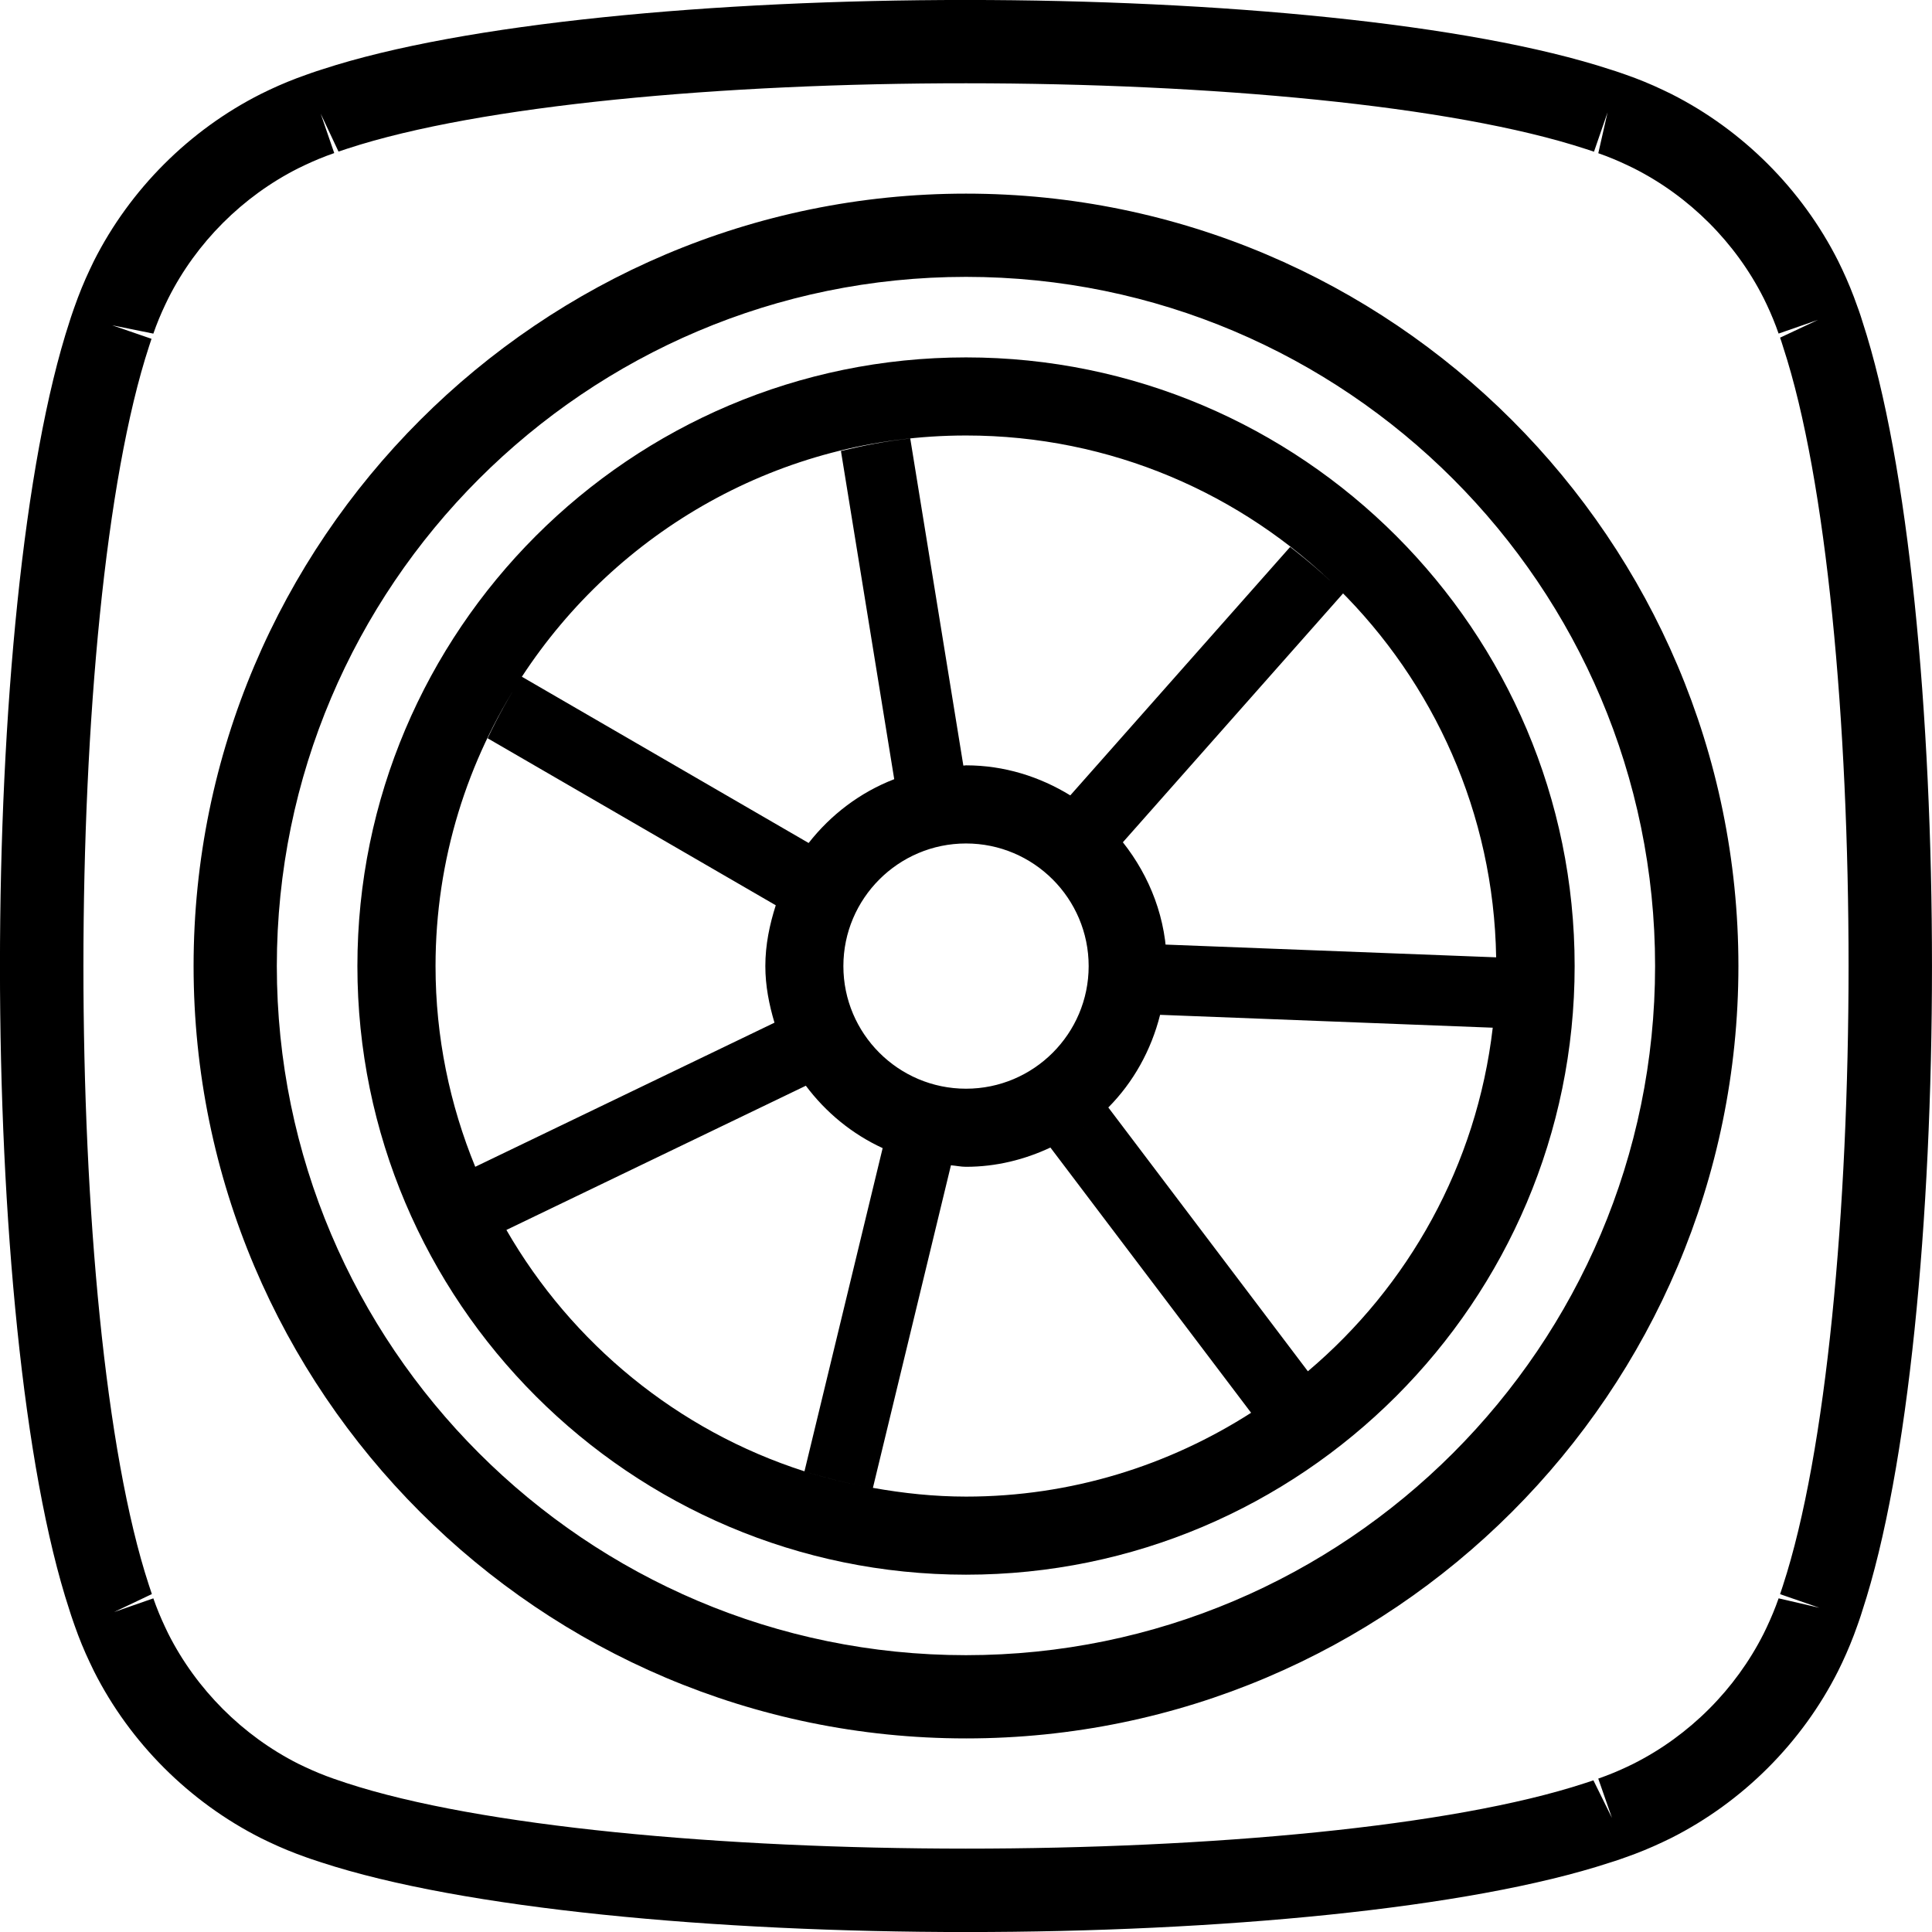
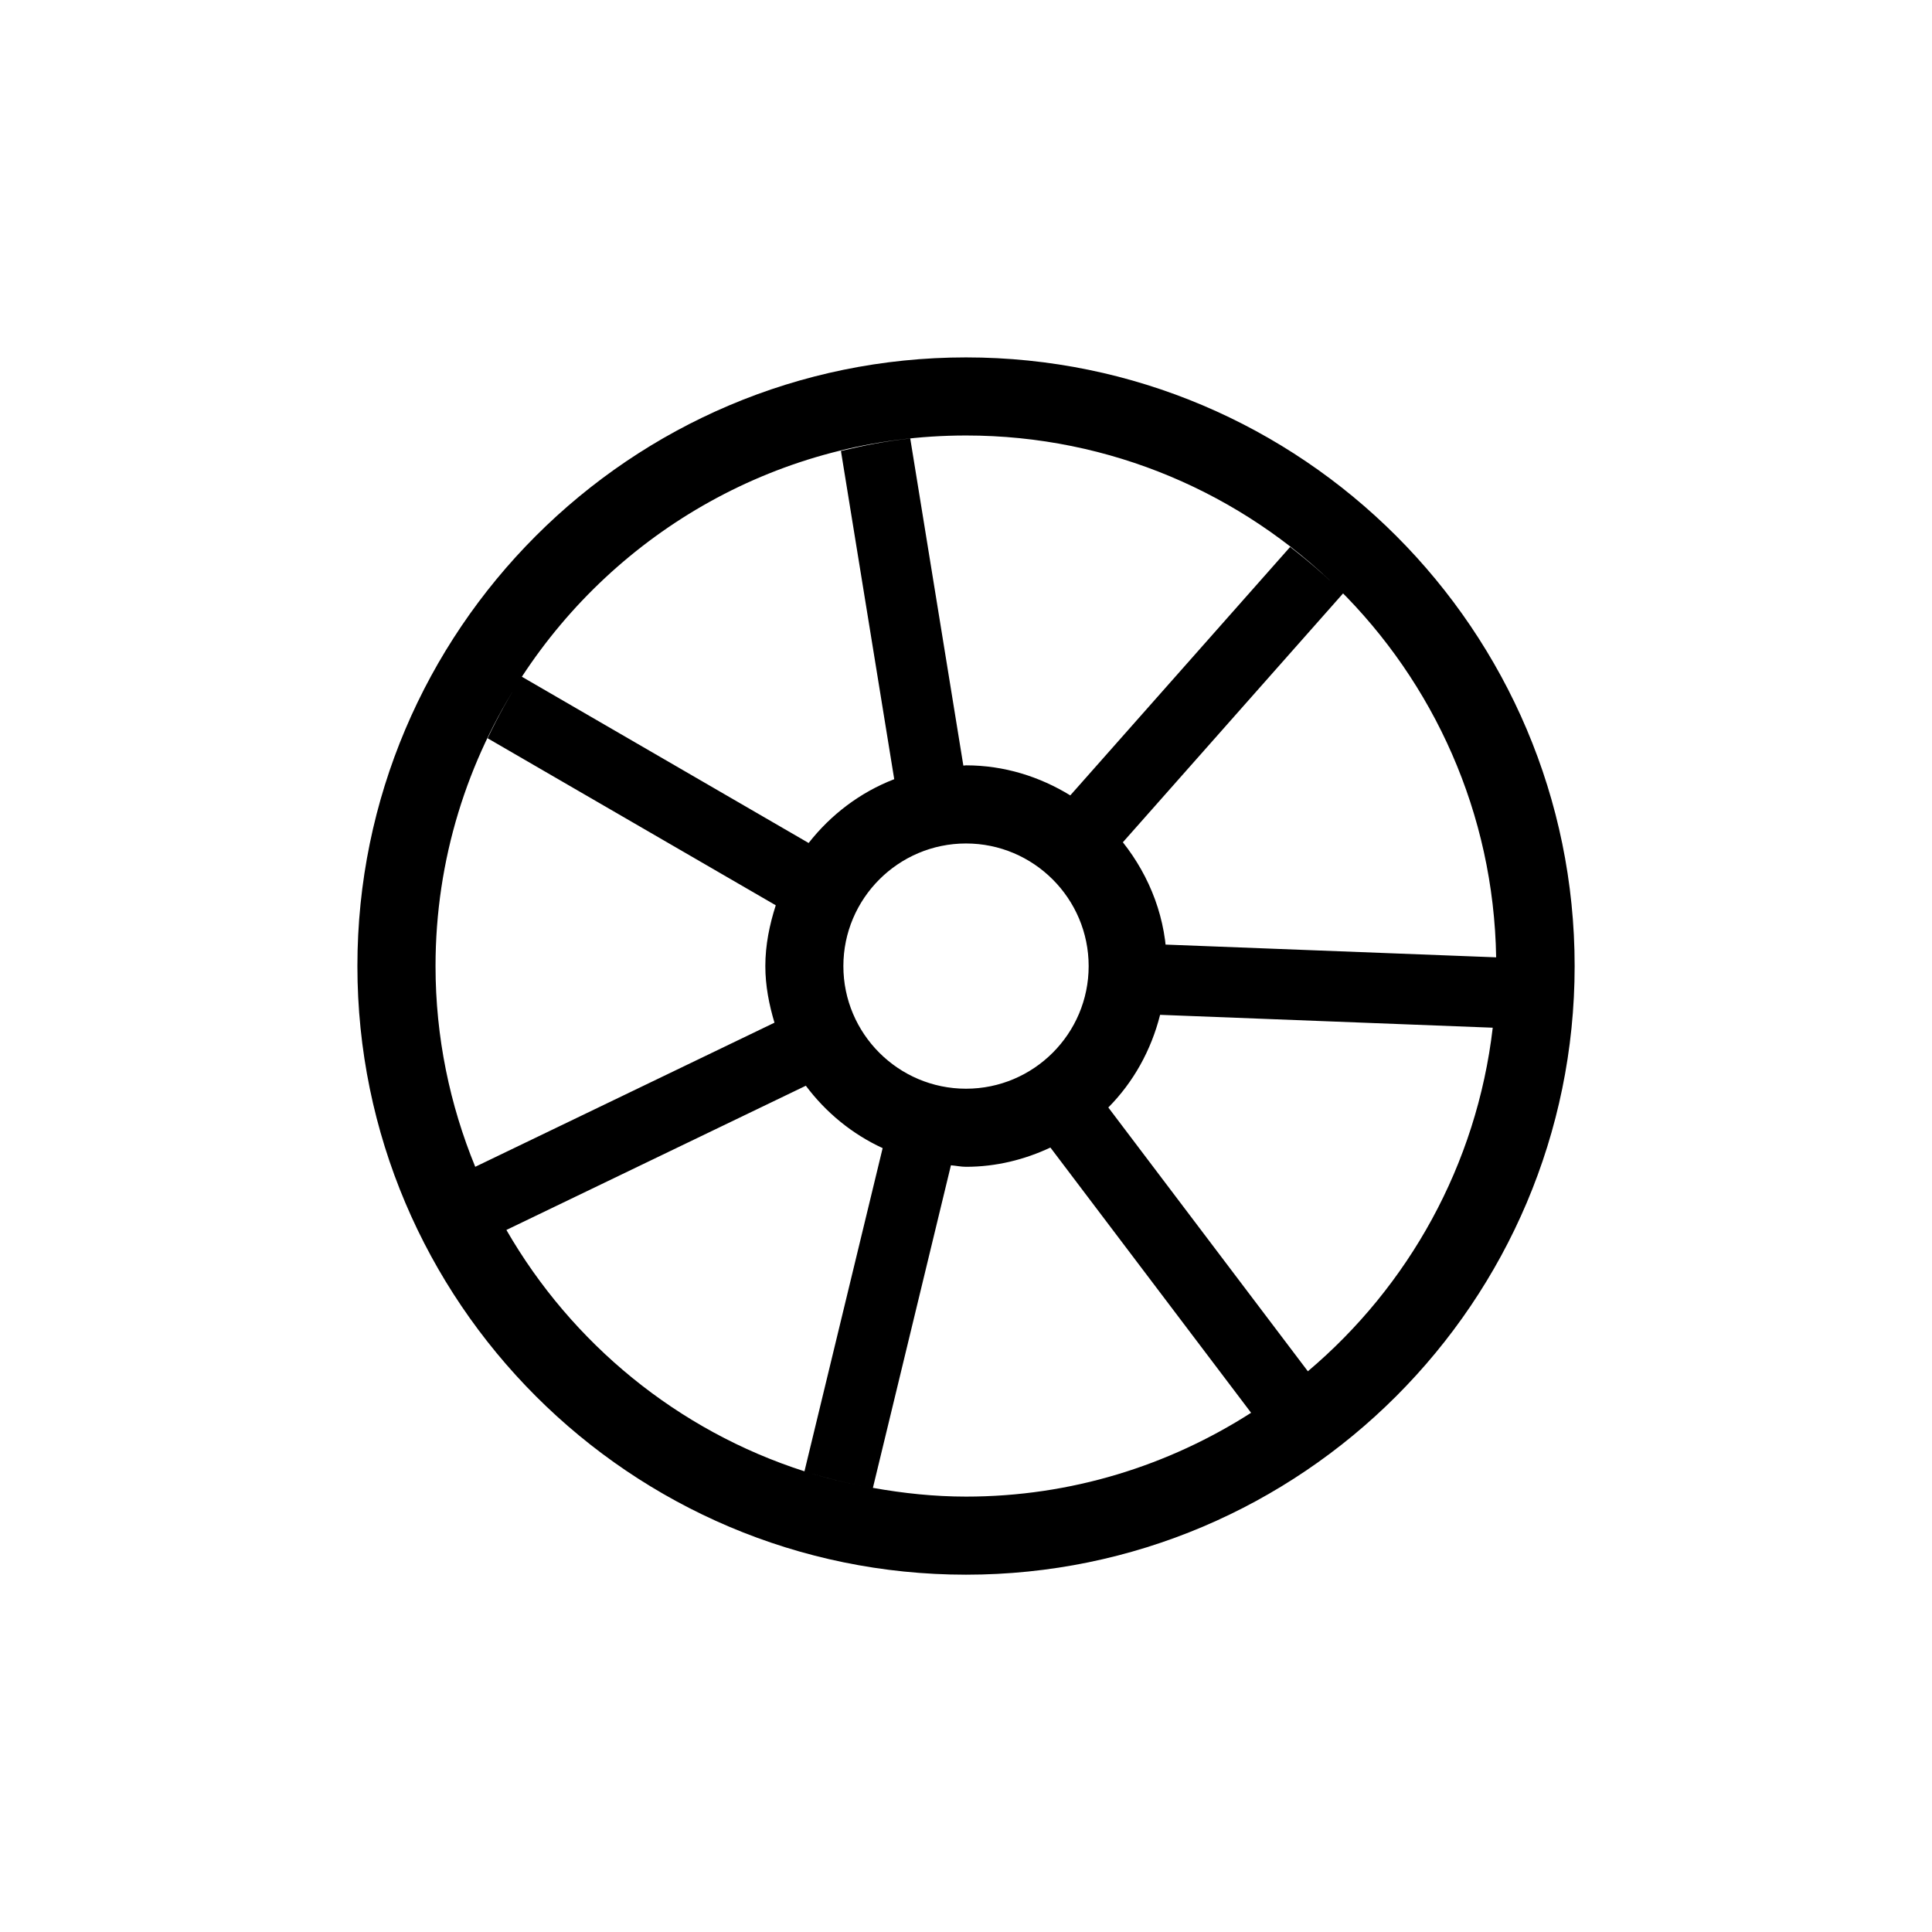
<svg xmlns="http://www.w3.org/2000/svg" id="Layer_1" data-name="Layer 1" viewBox="0 0 435.43 435.44">
  <defs>
    <style> .cls-1 { stroke-width: 0px; } </style>
  </defs>
-   <path class="cls-1" d="m217.83,435.44c-56.72,0-113.47-5.23-145.42-15.7-.71-.22-1.63-.53-2.54-.84l-.85-.3c-2.85-1-5.6-2.13-8.28-3.4l-1.95-.94c-16.13-8.15-29.48-21.49-37.6-37.59l-.98-2.04c-1.24-2.61-2.38-5.38-3.37-8.21l-.35-1c-.3-.87-.6-1.74-.87-2.63-20.85-63.59-20.85-226.54.07-290.37.17-.57.44-1.36.71-2.14l.33-.95c1.11-3.15,2.24-5.91,3.52-8.61l.92-1.92c8.14-16.13,21.49-29.48,37.6-37.61l2-.97c2.66-1.25,5.41-2.38,8.25-3.37l1.18-.42c.81-.28,1.61-.55,2.43-.8,63.61-20.86,226.57-20.86,290.38.06.65.19,1.51.49,2.37.78l1.03.36c2.84.99,5.62,2.13,8.31,3.41l1.93.93c16.11,8.13,29.46,21.48,37.6,37.6l.97,2.01c1.24,2.64,2.38,5.41,3.37,8.25l.35.96c.29.84.58,1.69.83,2.54,20.89,63.9,20.87,226.69-.04,290.47-.19.65-.49,1.55-.8,2.44l-.31.88c-1.02,2.92-2.16,5.68-3.42,8.37l-.95,1.96c-8.13,16.12-21.48,29.46-37.59,37.59l-1.97.95c-2.69,1.27-5.45,2.41-8.29,3.4l-1.19.42c-.81.28-1.61.55-2.44.8-31.77,10.41-88.34,15.63-144.95,15.63Zm-183.27-75.2c.77,2.2,1.64,4.33,2.63,6.42l.72,1.51c6.35,12.59,16.75,22.99,29.29,29.33l1.51.72c2.12,1,4.25,1.88,6.46,2.65l2.86.97c60.16,19.72,219.16,19.72,279.12.06l1.97-.65,4.18,8.47-3.09-8.86c2.21-.77,4.36-1.65,6.46-2.64l1.53-.74c12.55-6.33,22.94-16.72,29.28-29.28l.7-1.45c1.02-2.17,1.91-4.31,2.68-6.52l9.2,2.13-8.87-3.07c.22-.62.43-1.25.62-1.88,19.74-60.21,19.74-219.21.08-279.16l-.08-.26c-.19-.64-.4-1.26-.62-1.89l8.53-4-8.86,3.08c-.77-2.21-1.65-4.36-2.64-6.46l-.73-1.51c-6.33-12.55-16.74-22.96-29.29-29.29l-1.45-.7c-2.17-1.03-4.32-1.92-6.53-2.69l2.09-9.21-3.06,8.87-1.85-.61c-60.19-19.73-219.2-19.74-279.14-.07l-1.97.65-4.01-8.53,3.05,8.87c-2.35.82-4.48,1.7-6.57,2.69l-1.54.74c-12.55,6.33-22.95,16.73-29.27,29.27l-.7,1.45c-1.04,2.19-1.92,4.33-2.69,6.54l-9.28-1.88,8.87,3.05-.55,1.67c-19.72,60.18-19.72,219.18-.07,279.13l.7,2.11-8.52,4.05,8.86-3.09Zm183.15,31.56c-95.99,0-174.08-78.09-174.08-174.08S121.73,43.64,217.72,43.64s174.08,78.09,174.08,174.08-78.09,174.08-174.08,174.08Zm0-329.4c-85.64,0-155.32,69.68-155.32,155.32s69.68,155.32,155.32,155.32,155.31-69.68,155.31-155.32S303.36,62.4,217.72,62.4Z" />
-   <path class="cls-1" d="m217.72,80.55c-75.63,0-137.17,61.54-137.17,137.18s61.54,137.17,137.17,137.17,137.17-61.53,137.17-137.17-61.53-137.18-137.17-137.18Zm0,17.6c65.27,0,118.41,52.59,119.48,117.61l-74.72-2.88c.17,1.62.49,3.19.49,4.85,0-10.58-3.8-20.19-9.9-27.9l49.64-56.1c-3.72-3.77-7.74-7.21-11.94-10.46l-49.55,55.99s0,0,0,0c-6.87-4.21-14.86-6.77-23.5-6.77-.21,0-.4.06-.61.06h.01l-11.97-73.73c-5.34.56-10.52,1.58-15.62,2.82l12.01,73.97c-7.69,2.97-14.28,7.99-19.29,14.38l-64.63-37.47c21.36-32.69,58.22-54.37,100.1-54.37Zm0,147.22c-15.24,0-27.64-12.4-27.64-27.63s12.4-27.64,27.64-27.64,27.64,12.4,27.64,27.64-12.4,27.63-27.64,27.63Zm26.94,8.49c-.35.26-.65.58-1.01.83.36-.25.66-.57,1.01-.83Zm-38.25,7.5c-.08-.02-.16-.05-.25-.08.08.02.16.05.25.08Zm41.23-77.29s-.09-.07-.13-.11c.04.04.09.07.13.11Zm-69.72,12.62s.03-.07.05-.1c-.02.03-.03.06-.05.1Zm-.41,41.34s-.04-.08-.06-.11c.02.04.04.08.06.11Zm-59.89-85.5c-2.89,4.42-5.43,9.06-7.72,13.86l64.94,37.64c-1.39,4.35-2.35,8.9-2.35,13.7,0,4.46.85,8.69,2.06,12.76,0,0,0,0,0,0l-67.44,32.48c-5.73-13.97-8.95-29.23-8.95-45.24,0-24.05,7.2-46.43,19.47-65.2Zm-10.52,110.44c2.02,4.93,4.4,9.66,7.03,14.22-2.63-4.57-5.01-9.3-7.03-14.22Zm7.04,14.23l67.48-32.5c4.51,6.02,10.41,10.88,17.31,14.06l-17.62,72.84c-28.58-9.16-52.44-28.82-67.18-54.4Zm67.18,54.4c5,1.6,10.15,2.81,15.41,3.75-5.26-.94-10.42-2.14-15.41-3.75Zm15.41,3.75l17.59-72.72c1.14.09,2.24.34,3.4.34,6.81,0,13.22-1.62,19.02-4.34,0,0,0,0,0,0l45.23,59.78c-18.58,11.9-40.59,18.89-64.24,18.89-7.17,0-14.16-.75-20.99-1.97Zm85.23-16.92c4.47-2.86,8.76-5.96,12.8-9.38-4.04,3.41-8.33,6.51-12.8,9.38Zm12.8-9.38l-44.97-59.45s0,0,0,0c5.64-5.68,9.66-12.89,11.67-20.88h0s74.97,2.9,74.97,2.9c-3.6,30.94-19.02,58.3-41.66,77.43Zm41.66-77.43c.53-4.56.87-9.18.87-13.87,0,4.7-.34,9.31-.87,13.87Z" />
+   <path class="cls-1" d="m217.72,80.55c-75.63,0-137.17,61.54-137.17,137.18s61.54,137.17,137.17,137.17,137.17-61.53,137.17-137.17-61.53-137.18-137.17-137.18Zm0,17.6c65.27,0,118.41,52.59,119.48,117.61l-74.72-2.88c.17,1.62.49,3.19.49,4.85,0-10.58-3.8-20.19-9.9-27.9l49.64-56.1c-3.72-3.77-7.74-7.21-11.94-10.46l-49.55,55.99s0,0,0,0c-6.87-4.21-14.86-6.77-23.5-6.77-.21,0-.4.06-.61.06h.01l-11.97-73.73c-5.34.56-10.52,1.58-15.62,2.82l12.01,73.97c-7.69,2.97-14.28,7.99-19.29,14.38l-64.63-37.47c21.36-32.69,58.22-54.37,100.1-54.37m0,147.22c-15.24,0-27.64-12.4-27.64-27.63s12.4-27.64,27.64-27.64,27.64,12.4,27.64,27.64-12.4,27.63-27.64,27.63Zm26.94,8.49c-.35.26-.65.58-1.01.83.36-.25.66-.57,1.01-.83Zm-38.25,7.5c-.08-.02-.16-.05-.25-.08.08.02.16.05.25.08Zm41.23-77.29s-.09-.07-.13-.11c.04.04.09.07.13.11Zm-69.72,12.62s.03-.07.05-.1c-.02.03-.03.06-.05.1Zm-.41,41.34s-.04-.08-.06-.11c.02.04.04.08.06.11Zm-59.89-85.5c-2.89,4.42-5.43,9.06-7.72,13.86l64.94,37.64c-1.39,4.35-2.35,8.9-2.35,13.7,0,4.46.85,8.69,2.06,12.76,0,0,0,0,0,0l-67.44,32.48c-5.73-13.97-8.95-29.23-8.95-45.24,0-24.05,7.2-46.43,19.47-65.2Zm-10.52,110.44c2.02,4.93,4.4,9.66,7.03,14.22-2.63-4.57-5.01-9.3-7.03-14.22Zm7.04,14.23l67.48-32.5c4.51,6.02,10.41,10.88,17.31,14.06l-17.62,72.84c-28.58-9.16-52.44-28.82-67.18-54.4Zm67.18,54.4c5,1.6,10.15,2.81,15.41,3.75-5.26-.94-10.42-2.14-15.41-3.75Zm15.41,3.75l17.59-72.72c1.14.09,2.24.34,3.4.34,6.81,0,13.22-1.62,19.02-4.34,0,0,0,0,0,0l45.23,59.78c-18.58,11.9-40.59,18.89-64.24,18.89-7.17,0-14.16-.75-20.99-1.97Zm85.23-16.92c4.47-2.86,8.76-5.96,12.8-9.38-4.04,3.41-8.33,6.51-12.8,9.38Zm12.8-9.38l-44.97-59.45s0,0,0,0c5.64-5.68,9.66-12.89,11.67-20.88h0s74.97,2.9,74.97,2.9c-3.6,30.94-19.02,58.3-41.66,77.43Zm41.66-77.43c.53-4.56.87-9.18.87-13.87,0,4.7-.34,9.31-.87,13.87Z" />
</svg>